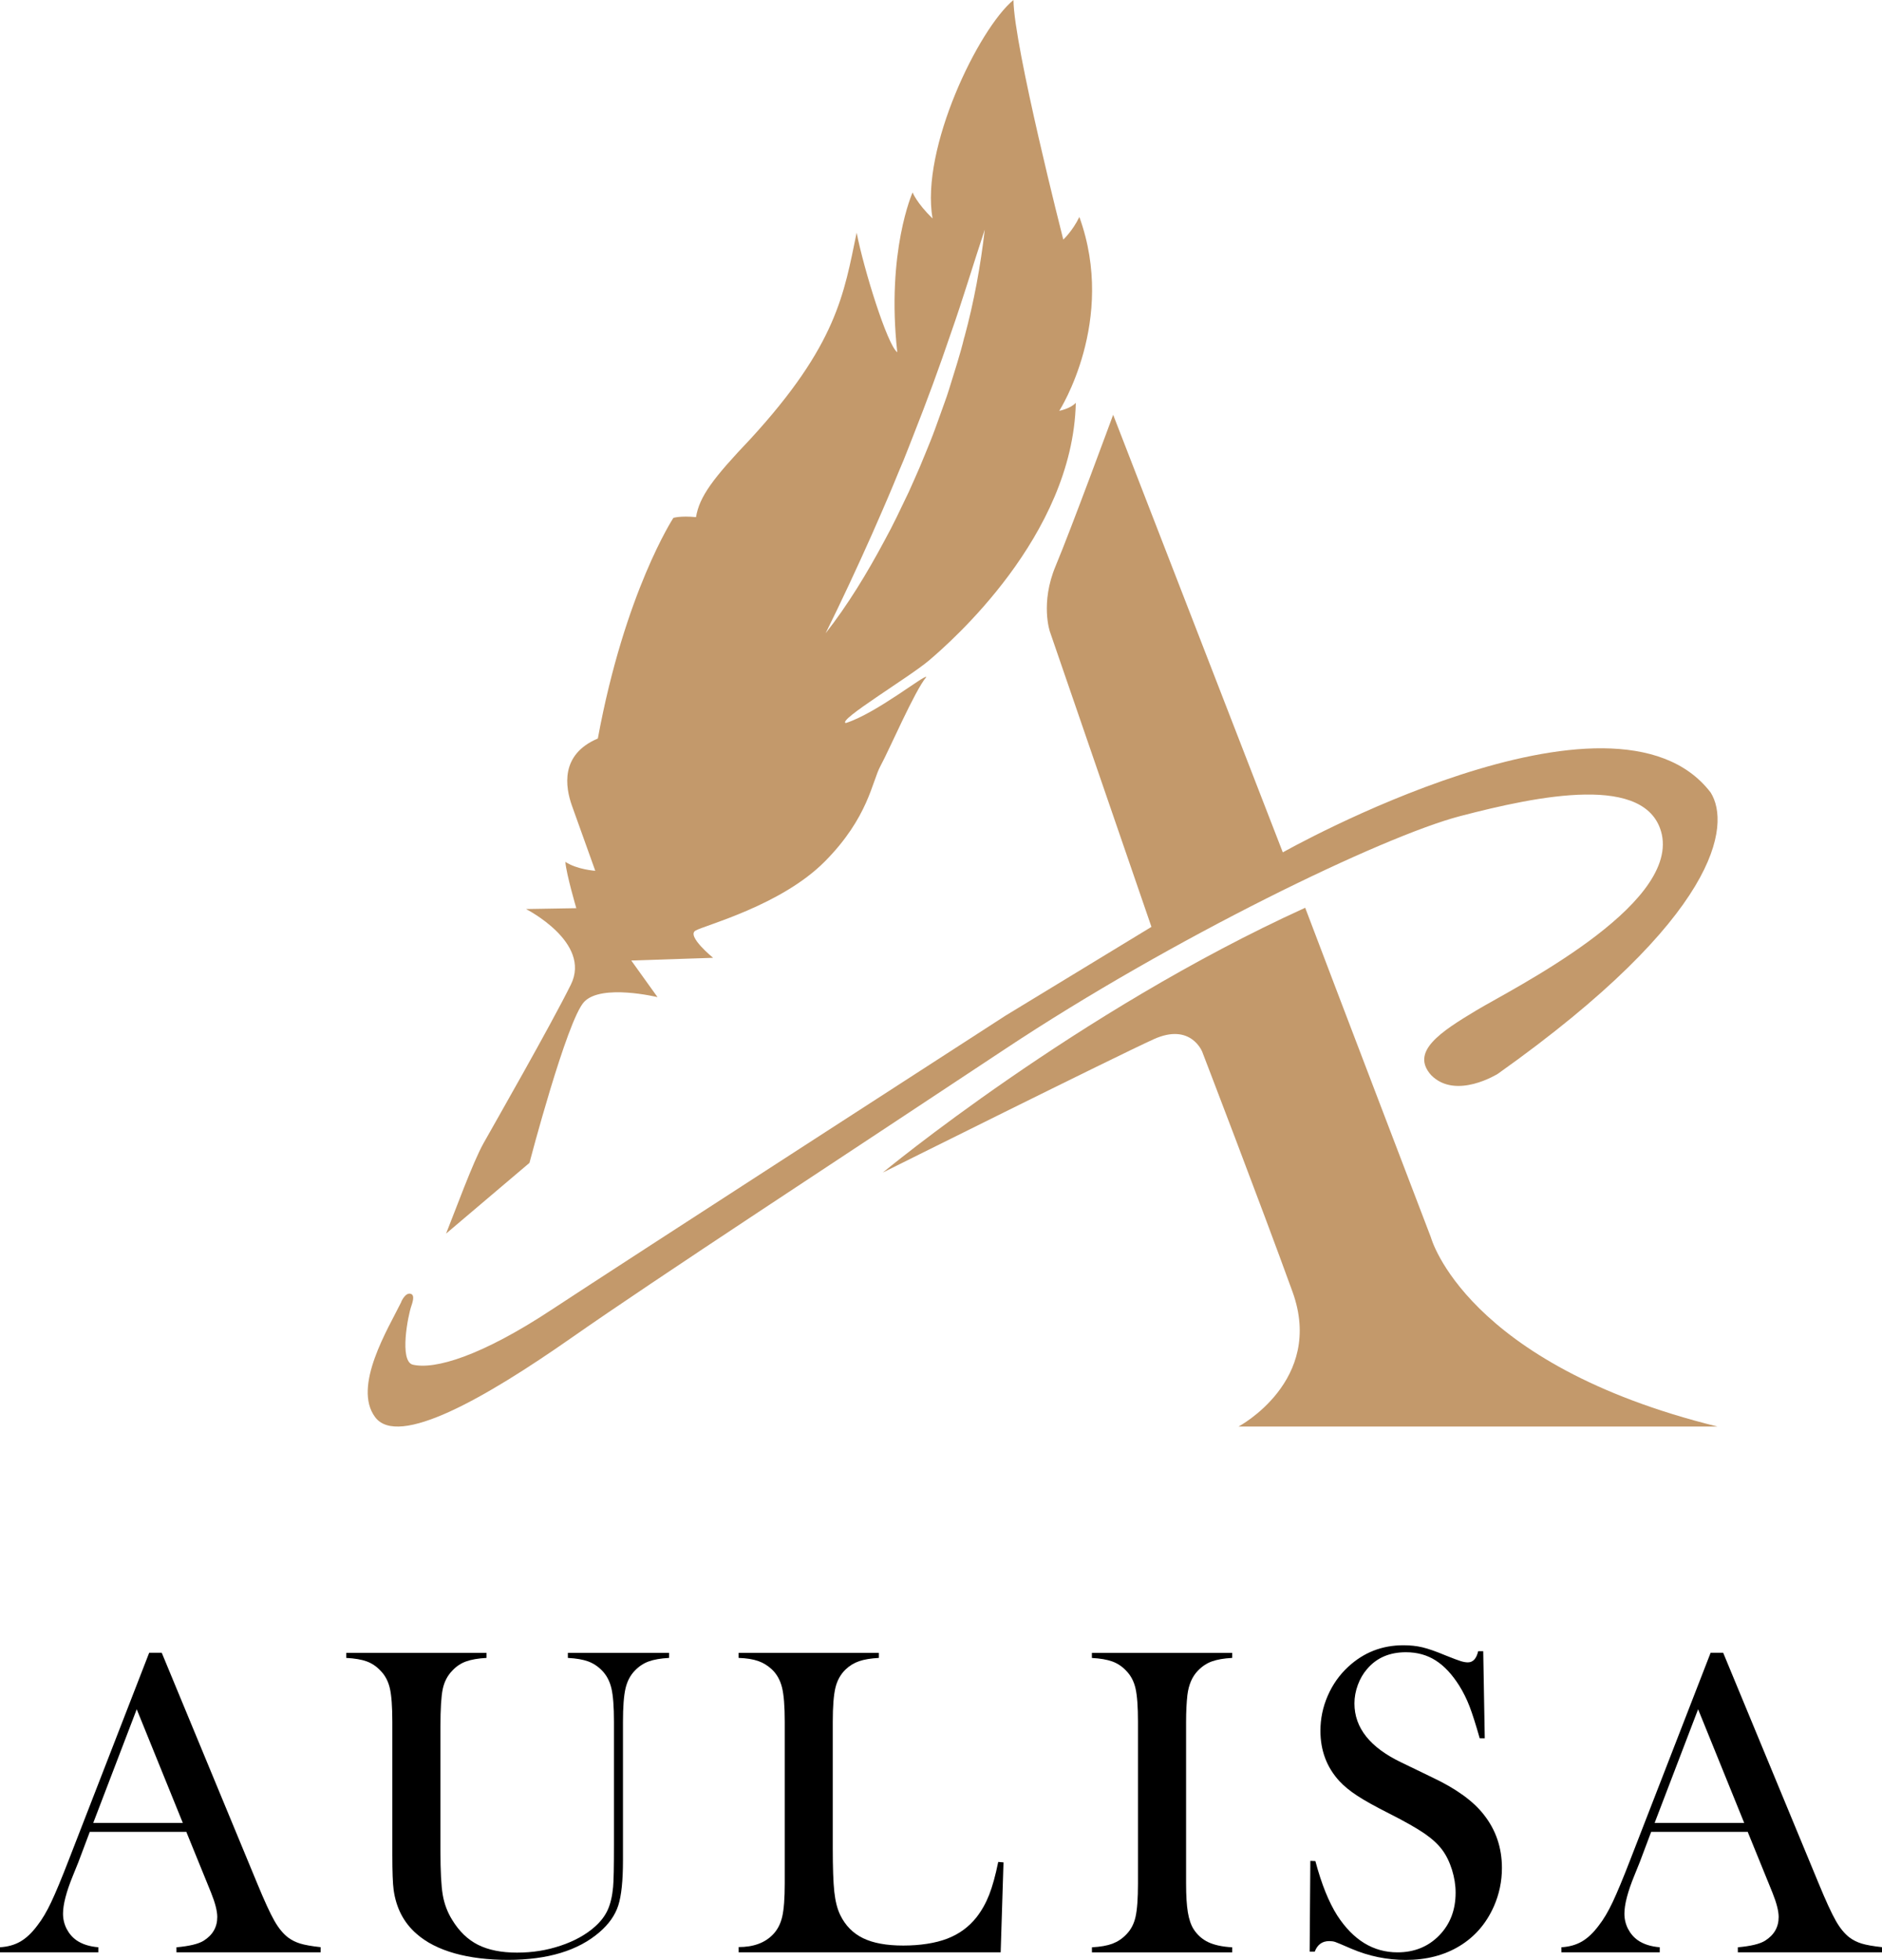
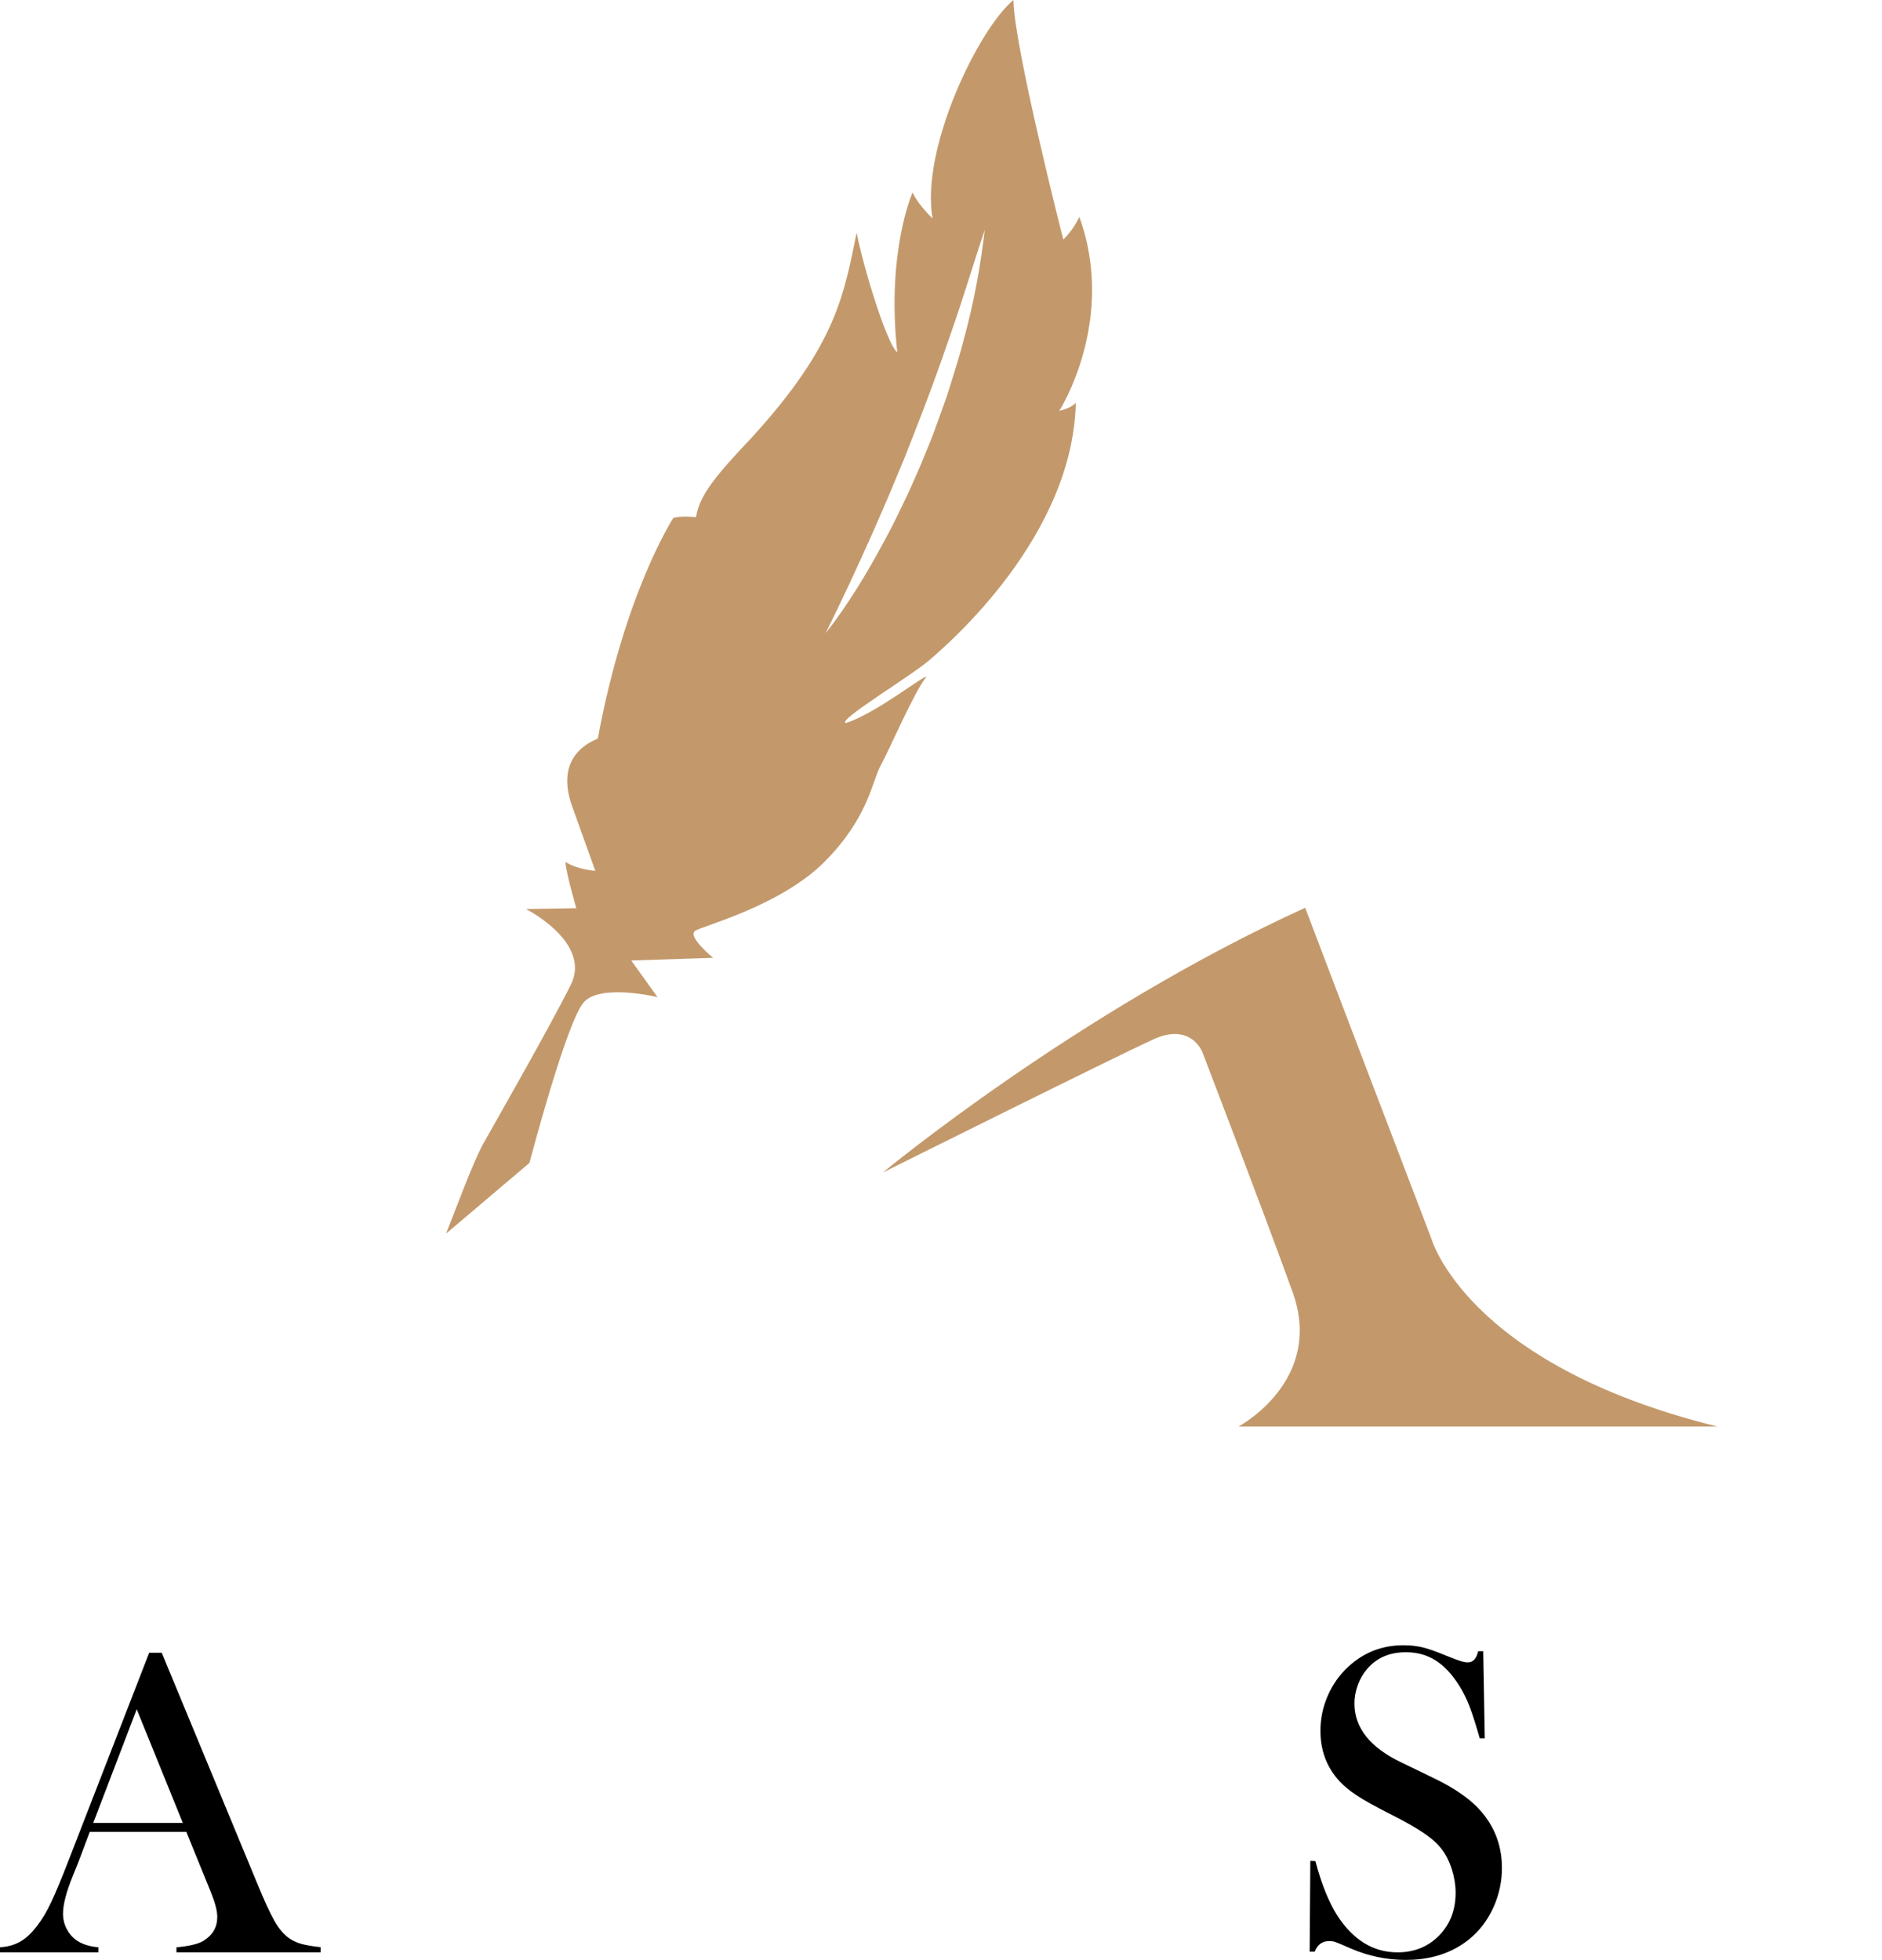
<svg xmlns="http://www.w3.org/2000/svg" id="b" data-name="Layer 2" viewBox="0 0 417.77 435.11">
  <defs>
    <style>
      .d, .e {
        stroke-width: 0px;
      }

      .e {
        fill: #c3996b;
      }
    </style>
  </defs>
  <g id="c" data-name="Layer 1">
    <g>
-       <path class="e" d="M89.05,289.06s.94-2.28,2.21-1.78c.55.21.65.98.05,2.67-.75,2.12-2.71,12.19.29,13.02,4.95,1.18,15.32-1.96,30.81-12.17s100.81-65.32,100.81-65.32l32.38-19.7-22.55-65.57s-2.17-6.32,1.28-14.55,12.77-33.57,12.77-33.57l37.66,97.15s73.4-41.49,94.98-13.28c4.47,7.15,2.04,27.45-47.23,62.43,0,0-9.32,5.87-14.81.32-4.72-5.23,2.11-9.64,10.09-14.43,7.98-4.79,44.51-22.91,41.11-39-3.06-13.7-27.49-8.6-44.77-4.09-17.28,4.51-64,27.15-100.94,51.66-36.94,24.51-77.11,50.72-96.34,64.17s-38.47,24.43-43.57,17.62c-5.11-6.81,2.98-19.83,5.79-25.57Z" />
      <path class="e" d="M235.15,91.19s12.79-19.96,4.45-43.02c-1.53,3.15-3.57,5.02-3.57,5.02,0,0-10.98-42.98-11.06-53.19-7.74,6.38-20.68,33.02-17.96,48.51-3.57-3.49-4.43-5.79-4.43-5.79,0,0-5.87,13.11-3.4,35.49-2.21-1.62-7.4-18.3-9.02-26.55-2.81,13.53-4.34,24.85-23.57,45.79-8.34,8.77-11.32,12.77-12.09,17.36-3.49-.34-5.02.17-5.02.17,0,0-10.77,16.43-16.77,48.98-8.43,3.57-7.21,10.79-5.74,14.94,1.47,4.15,5.17,14.43,5.17,14.43,0,0-4.02-.26-6.64-1.98.21,2.73,2.43,10.28,2.43,10.28l-11.17.19s14.62,7.4,9.96,16.79c-4.66,9.38-17.04,31.02-19.4,35.23s-6.45,15.45-8.3,20.04l18.51-15.7s8.3-31.66,12.13-35.74c3.83-4.09,16.3-1.06,16.3-1.06l-5.83-8.13,18.17-.6s-5.96-4.85-3.91-6.04c2.04-1.19,19.02-5.57,28.72-15.36,9.7-9.79,10.47-17.79,12.34-21.19,1.87-3.4,7.68-16.87,10.17-19.74-.13-.77-11.04,8.04-17.87,10.21-1.98-.57,14.17-10.21,18.57-13.98,4.4-3.77,31.85-27.51,32.49-57.13-1.09,1.28-3.64,1.79-3.64,1.79ZM214.06,74.86c-.94,3.95-2.24,7.8-3.42,11.68-.59,1.94-1.35,3.83-2.01,5.75-.68,1.91-1.36,3.82-2.12,5.71-.77,1.88-1.52,3.76-2.31,5.63-.82,1.86-1.61,3.72-2.46,5.57-1.75,3.66-3.47,7.34-5.43,10.89-3.83,7.15-8.04,14.12-13.04,20.51,3.59-7.26,6.98-14.54,10.25-21.88,1.61-3.68,3.23-7.34,4.77-11.05.74-1.86,1.54-3.7,2.31-5.55.76-1.86,1.46-3.73,2.2-5.59,2.95-7.45,5.71-14.97,8.29-22.57,2.67-7.58,4.95-15.28,7.51-22.98-.93,8.04-2.39,16.05-4.52,23.88Z" />
      <path class="e" d="M195.94,260.35s43.23-35.83,93.79-58.81c7.15,18.89,27.91,73.19,27.91,73.19,0,0,7.58,28.16,63.62,41.99h-106.34s19.15-10.16,12-29.91c-7.15-19.74-20.04-53.28-20.04-53.28,0,0-2.51-6.55-10.77-2.81-8.26,3.74-60.17,29.62-60.17,29.62Z" />
    </g>
    <g>
      <path class="d" d="M71.17,433.45h-32v-1.12c2.89-.26,4.9-.75,6.04-1.46,2.01-1.27,3.02-3.02,3.02-5.26,0-1.33-.46-3.12-1.36-5.36l-.83-2.05-4.68-11.5h-21.43l-2.53,6.72-1.22,3.02c-1.46,3.57-2.19,6.38-2.19,8.43,0,1.2.27,2.32.8,3.36.54,1.04,1.26,1.88,2.17,2.53,1.27.88,2.89,1.4,4.87,1.56v1.12H0v-1.12c1.72-.1,3.23-.52,4.53-1.27,1.3-.75,2.57-1.95,3.8-3.61,1.04-1.33,2.05-3.04,3.04-5.14.99-2.09,2.3-5.24,3.92-9.43l17.83-45.94h2.78l21.19,51.2c1.59,3.87,2.86,6.62,3.8,8.28.94,1.66,1.96,2.91,3.07,3.75.78.58,1.67,1.03,2.68,1.34,1.01.31,2.52.58,4.53.8v1.12ZM40.58,404.71l-10.23-25.23-9.65,25.23h19.88Z" />
-       <path class="d" d="M108,366.96v1.12c-1.85.1-3.36.36-4.53.78-1.17.42-2.19,1.1-3.07,2.05-1.07,1.1-1.78,2.47-2.12,4.09-.34,1.62-.51,4.42-.51,8.38v27.57c0,4.48.17,7.72.51,9.72.34,2,1.03,3.84,2.07,5.53,1.56,2.57,3.48,4.43,5.77,5.58,2.29,1.15,5.17,1.73,8.65,1.73s6.6-.51,9.67-1.54c3.07-1.02,5.63-2.44,7.67-4.26,1.27-1.14,2.2-2.37,2.8-3.7.6-1.33,1-3.02,1.19-5.07.13-1.33.19-4.48.19-9.45v-27.23c0-3.34-.19-5.81-.56-7.4-.37-1.59-1.06-2.91-2.07-3.95-.91-.94-1.94-1.62-3.09-2.05-1.15-.42-2.65-.68-4.51-.78v-1.12h22.46v1.12c-1.85.1-3.35.36-4.51.78-1.15.42-2.19,1.1-3.09,2.05-1.01,1.04-1.7,2.36-2.07,3.97-.37,1.61-.56,4.07-.56,7.38v30.74c0,4.55-.35,7.9-1.05,10.06-.7,2.16-2.09,4.13-4.17,5.92-4.74,4.09-11.51,6.14-20.31,6.14s-15.96-1.93-20.31-5.8c-2.83-2.47-4.51-5.72-5.07-9.74-.19-1.43-.29-4.01-.29-7.75v-29.57c0-3.34-.18-5.81-.54-7.4-.36-1.59-1.06-2.91-2.09-3.95-.88-.94-1.89-1.62-3.04-2.05-1.15-.42-2.67-.68-4.56-.78v-1.12h31.13Z" />
-       <path class="d" d="M163.97,433.45v-1.17c3.28,0,5.81-.93,7.6-2.78,1.01-1.04,1.7-2.36,2.07-3.97.37-1.61.56-4.07.56-7.38v-35.9c0-3.44-.2-5.98-.61-7.62-.41-1.64-1.16-2.98-2.27-4.02-.91-.84-1.92-1.46-3.05-1.85-1.12-.39-2.56-.62-4.31-.68v-1.12h31.13v1.12c-1.79.1-3.25.34-4.38.73-1.14.39-2.14,1.01-3.02,1.85-1.1,1.07-1.85,2.42-2.24,4.04-.39,1.62-.59,4.14-.59,7.55v28.11c0,4.32.11,7.53.34,9.65.23,2.11.67,3.83,1.32,5.16,1.14,2.34,2.83,4.05,5.07,5.14,2.24,1.09,5.21,1.63,8.91,1.63s7.12-.51,9.77-1.53c2.65-1.02,4.81-2.61,6.5-4.75,1.14-1.46,2.07-3.12,2.8-4.97s1.4-4.29,2.02-7.31l1.17.1-.63,19.97h-58.16Z" />
-       <path class="d" d="M273.52,366.96v1.12c-1.85.1-3.35.36-4.51.78-1.15.42-2.18,1.1-3.09,2.05-1.27,1.3-2.05,3.1-2.34,5.41-.19,1.72-.29,3.7-.29,5.94v35.9c0,2.7.13,4.82.39,6.38.26,1.56.68,2.81,1.27,3.75.84,1.3,1.93,2.27,3.26,2.9,1.33.63,3.1,1.02,5.31,1.14v1.12h-31.13v-1.12c1.88-.1,3.4-.37,4.55-.8,1.15-.44,2.17-1.11,3.04-2.02,1.04-1.04,1.74-2.35,2.09-3.94.36-1.59.54-4.06.54-7.4v-35.9c0-3.34-.18-5.81-.54-7.4-.36-1.59-1.06-2.91-2.09-3.95-.88-.94-1.9-1.62-3.07-2.05-1.17-.42-2.68-.68-4.53-.78v-1.12h31.13Z" />
      <path class="d" d="M290.72,433.26l.15-20.12,1.12.05c1.36,5.12,2.99,9.15,4.87,12.1,3.54,5.44,7.99,8.16,13.35,8.16,3.73,0,6.82-1.25,9.26-3.75,2.44-2.5,3.65-5.67,3.65-9.5,0-1.66-.27-3.34-.8-5.07-.54-1.72-1.26-3.2-2.17-4.43-.94-1.27-2.27-2.48-3.97-3.65-1.7-1.17-4.31-2.65-7.82-4.43-3.09-1.56-5.45-2.87-7.09-3.95-1.64-1.07-2.96-2.16-3.97-3.26-2.79-3.05-4.19-6.77-4.19-11.15,0-2.7.54-5.29,1.63-7.79,1.09-2.5,2.61-4.64,4.55-6.43,3.44-3.18,7.52-4.77,12.23-4.77,1.53,0,2.94.15,4.24.46,1.3.31,3.04.92,5.21,1.83,1.62.65,2.73,1.06,3.31,1.24.58.18,1.1.27,1.56.27,1.14,0,1.9-.83,2.29-2.48h1.12l.34,19.34h-1.12c-.88-3.09-1.63-5.45-2.26-7.09-.63-1.64-1.39-3.16-2.26-4.56-1.59-2.53-3.34-4.41-5.25-5.63-1.91-1.22-4.12-1.83-6.61-1.83-3.63,0-6.5,1.23-8.61,3.71-.88,1.01-1.57,2.19-2.07,3.56-.5,1.36-.75,2.73-.75,4.1,0,5.43,3.49,9.8,10.46,13.12l6.86,3.32c5.29,2.5,9.1,5.27,11.43,8.29,2.66,3.38,3.99,7.32,3.99,11.8,0,2.98-.6,5.83-1.8,8.55-1.69,3.79-4.22,6.72-7.6,8.77-3.38,2.06-7.36,3.09-11.93,3.09-4.19,0-8.22-.83-12.08-2.48-2.01-.88-3.22-1.38-3.6-1.51-.39-.13-.83-.19-1.32-.19-1.56,0-2.63.78-3.22,2.34h-1.12Z" />
-       <path class="d" d="M417.77,433.45h-32v-1.12c2.89-.26,4.9-.75,6.04-1.46,2.01-1.27,3.02-3.02,3.02-5.26,0-1.33-.46-3.12-1.36-5.36l-.83-2.05-4.68-11.5h-21.43l-2.53,6.72-1.22,3.02c-1.46,3.57-2.19,6.38-2.19,8.43,0,1.2.27,2.32.8,3.36.54,1.04,1.26,1.88,2.17,2.53,1.27.88,2.89,1.4,4.87,1.56v1.12h-21.82v-1.12c1.72-.1,3.23-.52,4.53-1.27,1.3-.75,2.57-1.95,3.8-3.61,1.04-1.33,2.05-3.04,3.04-5.14.99-2.09,2.3-5.24,3.92-9.43l17.83-45.94h2.78l21.19,51.2c1.59,3.87,2.86,6.62,3.8,8.28.94,1.66,1.96,2.91,3.07,3.75.78.58,1.67,1.03,2.68,1.34,1.01.31,2.52.58,4.53.8v1.12ZM387.18,404.71l-10.23-25.23-9.65,25.23h19.88Z" />
    </g>
  </g>
</svg>